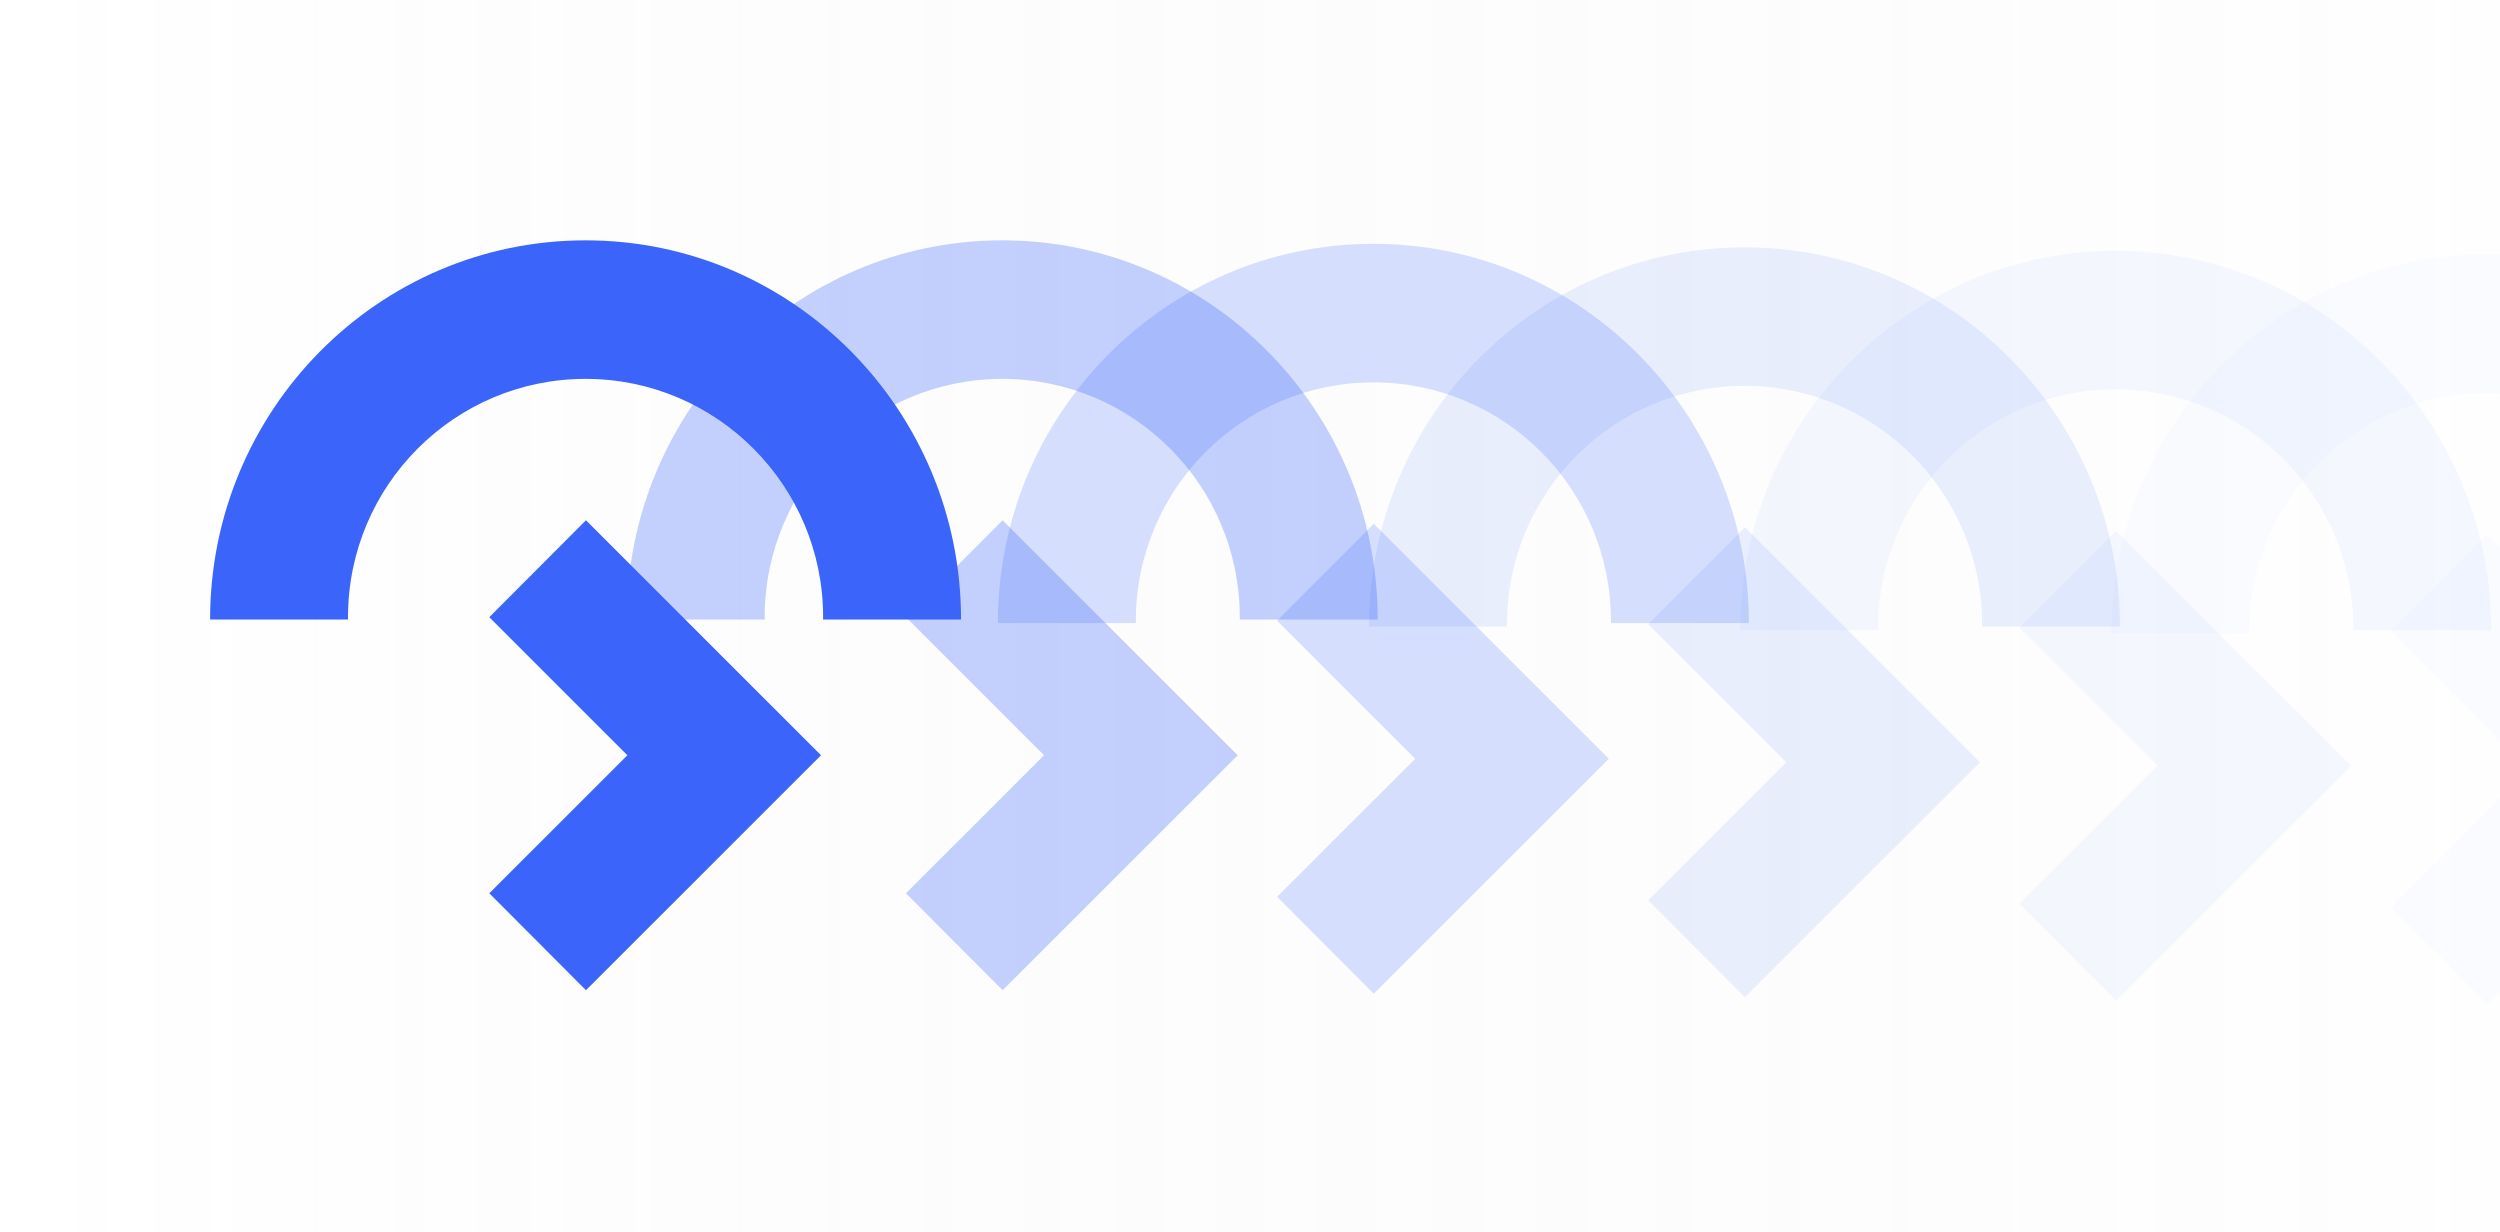
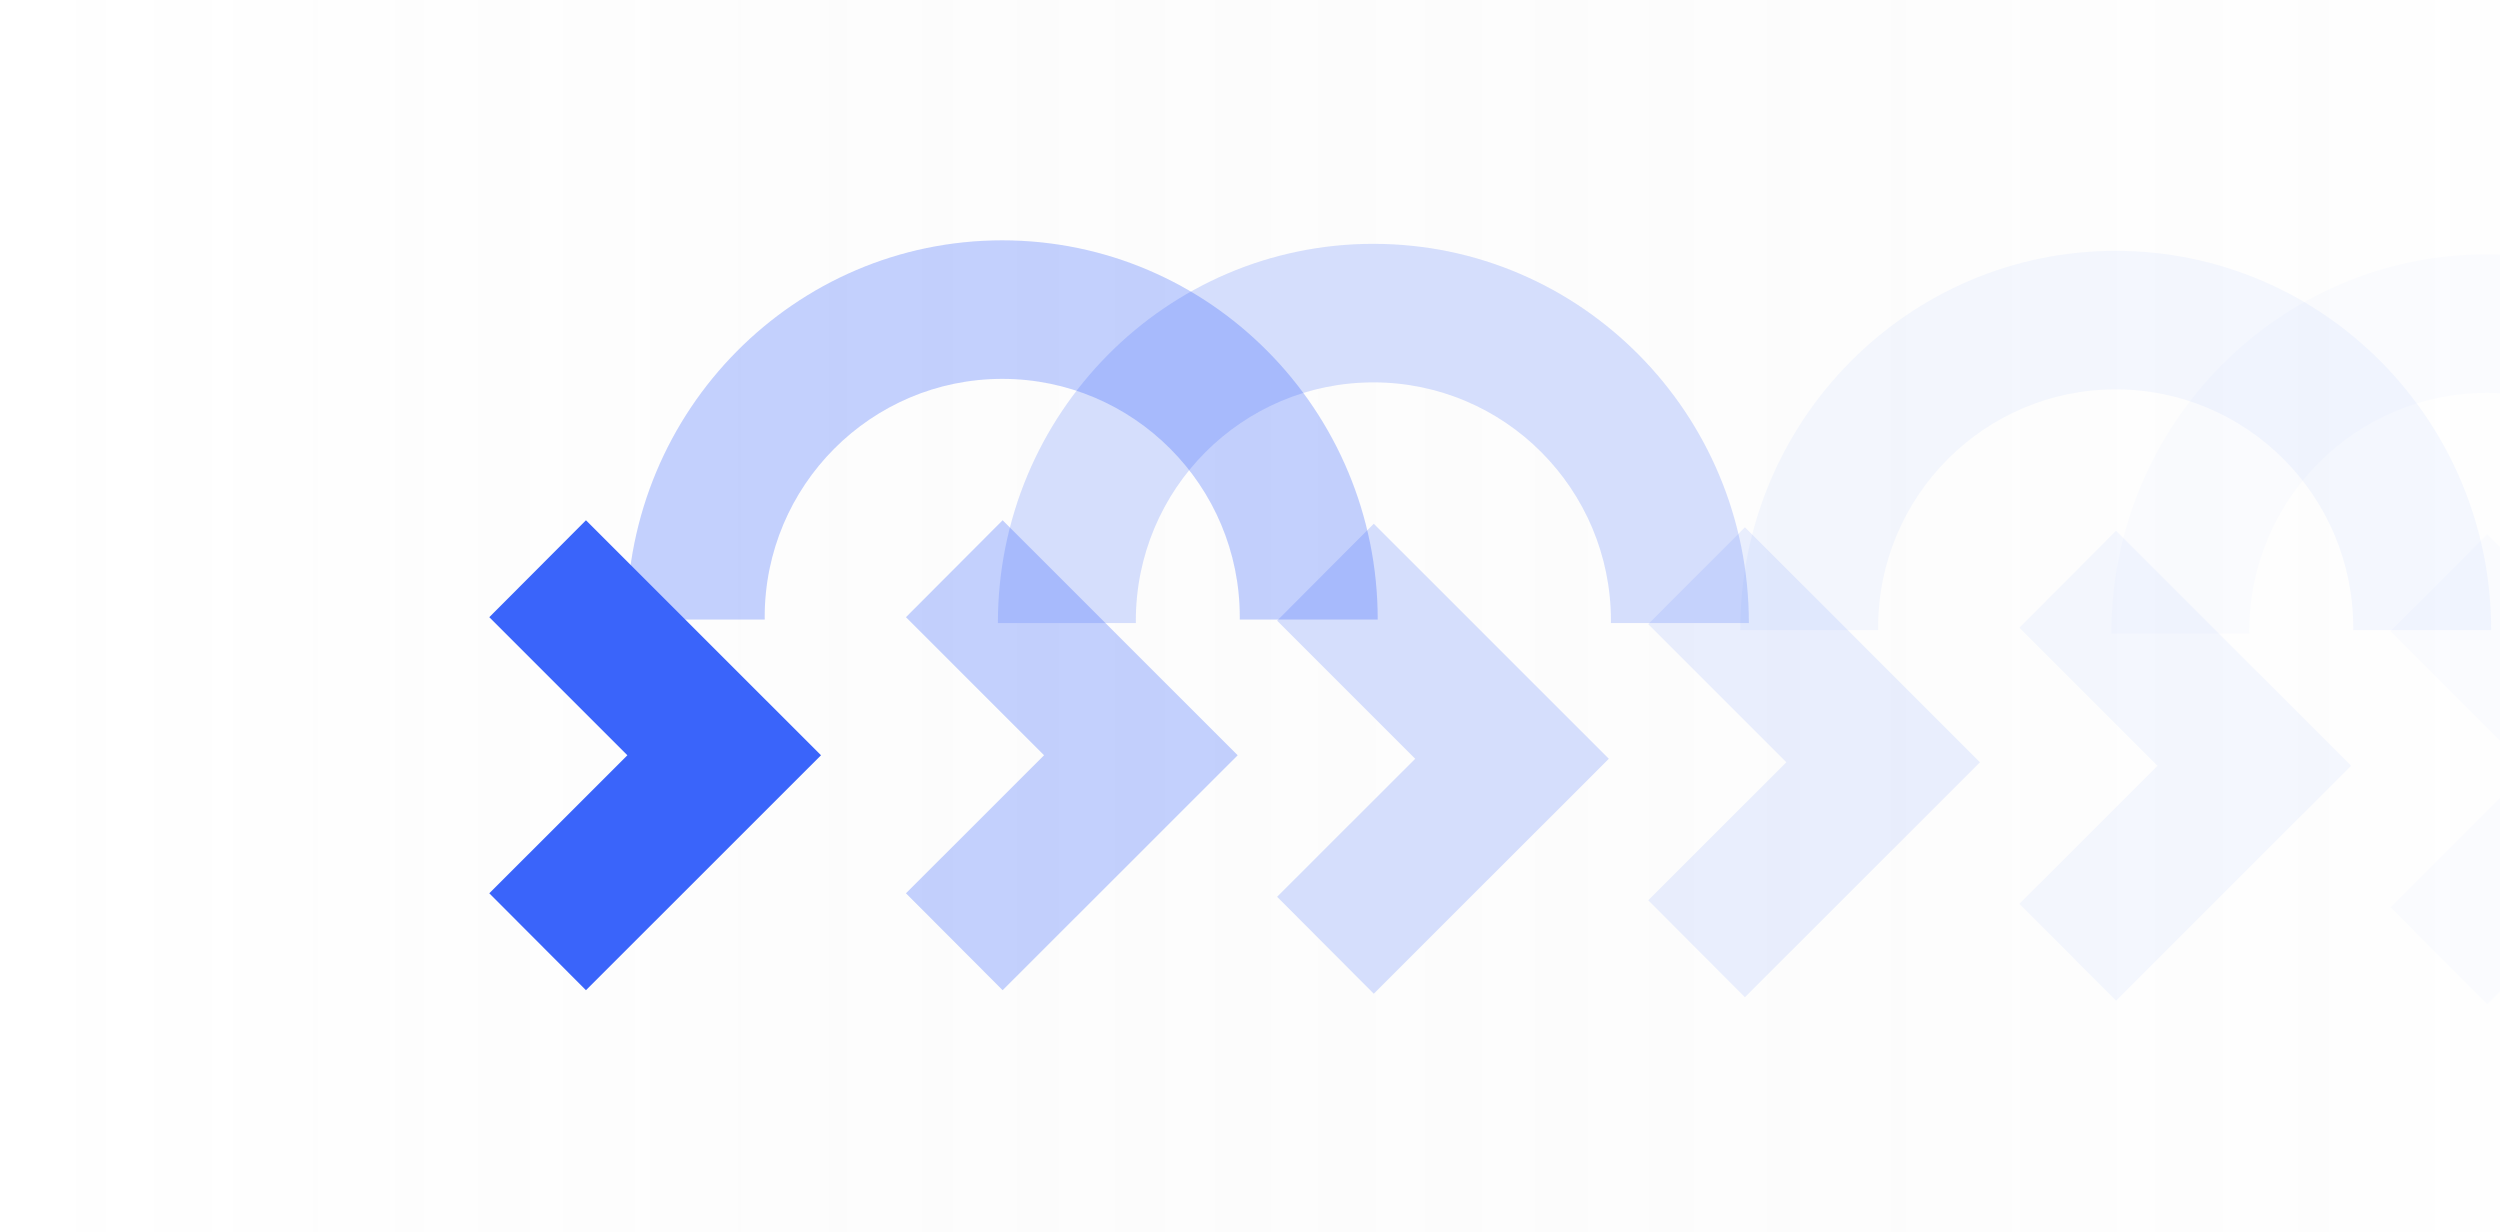
<svg xmlns="http://www.w3.org/2000/svg" width="714" height="352" viewBox="0 0 714 352" fill="none">
  <rect width="972" height="352" rx="16" fill="url(#paint0_linear_4936_27183)" />
  <g filter="url(#filter0_b_4936_27183)">
    <path fill-rule="evenodd" clip-rule="evenodd" d="M710.35 152.588L682.742 180.268L722.182 219.704L682.742 259.123L710.35 286.804L777.48 219.704L710.35 152.588Z" fill="#3A64FA" fill-opacity="0.02" />
    <path fill-rule="evenodd" clip-rule="evenodd" d="M642.391 180.271C642.391 142.682 672.77 112.206 710.238 112.206C747.706 112.206 778.085 142.682 778.085 180.271C778.085 180.499 778.085 180.712 778.068 180.941H817.476C817.476 121.133 769.463 72.64 710.238 72.64C651.013 72.64 603 121.133 603 180.941H642.408C642.408 180.712 642.391 180.499 642.391 180.271Z" fill="#3A64FA" fill-opacity="0.02" />
  </g>
  <g filter="url(#filter1_b_4936_27183)">
    <path fill-rule="evenodd" clip-rule="evenodd" d="M604.35 151.588L576.742 179.268L616.182 218.704L576.742 258.123L604.35 285.804L671.48 218.704L604.35 151.588Z" fill="#3A64FA" fill-opacity="0.05" />
    <path fill-rule="evenodd" clip-rule="evenodd" d="M536.391 179.271C536.391 141.682 566.77 111.206 604.238 111.206C641.706 111.206 672.085 141.682 672.085 179.271C672.085 179.499 672.085 179.712 672.068 179.941H711.476C711.476 120.133 663.463 71.64 604.238 71.64C545.013 71.64 497 120.133 497 179.941H536.408C536.408 179.712 536.391 179.499 536.391 179.271Z" fill="#3A64FA" fill-opacity="0.05" />
  </g>
  <g filter="url(#filter2_b_4936_27183)">
    <path fill-rule="evenodd" clip-rule="evenodd" d="M498.35 150.588L470.742 178.268L510.182 217.704L470.742 257.123L498.35 284.804L565.48 217.704L498.35 150.588Z" fill="#3A64FA" fill-opacity="0.1" />
-     <path fill-rule="evenodd" clip-rule="evenodd" d="M430.391 178.271C430.391 140.682 460.77 110.206 498.238 110.206C535.706 110.206 566.085 140.682 566.085 178.271C566.085 178.499 566.085 178.712 566.068 178.941H605.476C605.476 119.133 557.463 70.64 498.238 70.64C439.013 70.64 391 119.133 391 178.941H430.408C430.408 178.712 430.391 178.499 430.391 178.271Z" fill="#3A64FA" fill-opacity="0.1" />
  </g>
  <g filter="url(#filter3_b_4936_27183)">
    <path fill-rule="evenodd" clip-rule="evenodd" d="M392.35 149.588L364.742 177.268L404.182 216.704L364.742 256.123L392.35 283.804L459.48 216.704L392.35 149.588Z" fill="#3A64FA" fill-opacity="0.2" />
    <path fill-rule="evenodd" clip-rule="evenodd" d="M324.391 177.271C324.391 139.682 354.77 109.206 392.238 109.206C429.706 109.206 460.085 139.682 460.085 177.271C460.085 177.499 460.085 177.712 460.068 177.941H499.476C499.476 118.133 451.463 69.64 392.238 69.64C333.013 69.64 285 118.133 285 177.941H324.408C324.408 177.712 324.391 177.499 324.391 177.271Z" fill="#3A64FA" fill-opacity="0.2" />
  </g>
  <g filter="url(#filter4_b_4936_27183)">
    <path fill-rule="evenodd" clip-rule="evenodd" d="M286.35 148.588L258.742 176.268L298.182 215.704L258.742 255.123L286.35 282.804L353.48 215.704L286.35 148.588Z" fill="#3A64FA" fill-opacity="0.3" />
    <path fill-rule="evenodd" clip-rule="evenodd" d="M218.391 176.271C218.391 138.682 248.77 108.206 286.238 108.206C323.706 108.206 354.085 138.682 354.085 176.271C354.085 176.499 354.085 176.712 354.068 176.941H393.476C393.476 117.133 345.463 68.64 286.238 68.64C227.013 68.64 179 117.133 179 176.941H218.408C218.408 176.712 218.391 176.499 218.391 176.271Z" fill="#3A64FA" fill-opacity="0.3" />
  </g>
  <path fill-rule="evenodd" clip-rule="evenodd" d="M167.35 148.588L139.742 176.268L179.182 215.704L139.742 255.123L167.35 282.804L234.48 215.704L167.35 148.588Z" fill="#3A64FA" />
-   <path fill-rule="evenodd" clip-rule="evenodd" d="M99.391 176.271C99.391 138.682 129.77 108.206 167.238 108.206C204.706 108.206 235.085 138.682 235.085 176.271C235.085 176.499 235.085 176.712 235.068 176.941H274.476C274.476 117.133 226.463 68.64 167.238 68.64C108.013 68.64 60 117.133 60 176.941H99.407C99.407 176.712 99.391 176.499 99.391 176.271Z" fill="#3A64FA" />
  <defs>
    <filter id="filter0_b_4936_27183" x="551" y="20" width="319" height="319" filterUnits="userSpaceOnUse" color-interpolation-filters="sRGB">
      <feFlood flood-opacity="0" result="BackgroundImageFix" />
      <feGaussianBlur in="BackgroundImageFix" stdDeviation="26" />
      <feComposite in2="SourceAlpha" operator="in" result="effect1_backgroundBlur_4936_27183" />
      <feBlend mode="normal" in="SourceGraphic" in2="effect1_backgroundBlur_4936_27183" result="shape" />
    </filter>
    <filter id="filter1_b_4936_27183" x="445" y="19" width="319" height="319" filterUnits="userSpaceOnUse" color-interpolation-filters="sRGB">
      <feFlood flood-opacity="0" result="BackgroundImageFix" />
      <feGaussianBlur in="BackgroundImageFix" stdDeviation="26" />
      <feComposite in2="SourceAlpha" operator="in" result="effect1_backgroundBlur_4936_27183" />
      <feBlend mode="normal" in="SourceGraphic" in2="effect1_backgroundBlur_4936_27183" result="shape" />
    </filter>
    <filter id="filter2_b_4936_27183" x="339" y="18" width="319" height="319" filterUnits="userSpaceOnUse" color-interpolation-filters="sRGB">
      <feFlood flood-opacity="0" result="BackgroundImageFix" />
      <feGaussianBlur in="BackgroundImageFix" stdDeviation="26" />
      <feComposite in2="SourceAlpha" operator="in" result="effect1_backgroundBlur_4936_27183" />
      <feBlend mode="normal" in="SourceGraphic" in2="effect1_backgroundBlur_4936_27183" result="shape" />
    </filter>
    <filter id="filter3_b_4936_27183" x="233" y="17" width="319" height="319" filterUnits="userSpaceOnUse" color-interpolation-filters="sRGB">
      <feFlood flood-opacity="0" result="BackgroundImageFix" />
      <feGaussianBlur in="BackgroundImageFix" stdDeviation="26" />
      <feComposite in2="SourceAlpha" operator="in" result="effect1_backgroundBlur_4936_27183" />
      <feBlend mode="normal" in="SourceGraphic" in2="effect1_backgroundBlur_4936_27183" result="shape" />
    </filter>
    <filter id="filter4_b_4936_27183" x="127" y="16" width="319" height="319" filterUnits="userSpaceOnUse" color-interpolation-filters="sRGB">
      <feFlood flood-opacity="0" result="BackgroundImageFix" />
      <feGaussianBlur in="BackgroundImageFix" stdDeviation="26" />
      <feComposite in2="SourceAlpha" operator="in" result="effect1_backgroundBlur_4936_27183" />
      <feBlend mode="normal" in="SourceGraphic" in2="effect1_backgroundBlur_4936_27183" result="shape" />
    </filter>
    <linearGradient id="paint0_linear_4936_27183" x1="-3.62098e-06" y1="176" x2="771" y2="176" gradientUnits="userSpaceOnUse">
      <stop stop-color="white" stop-opacity="0.1" />
      <stop offset="1" stop-color="#999999" stop-opacity="0" />
    </linearGradient>
  </defs>
</svg>